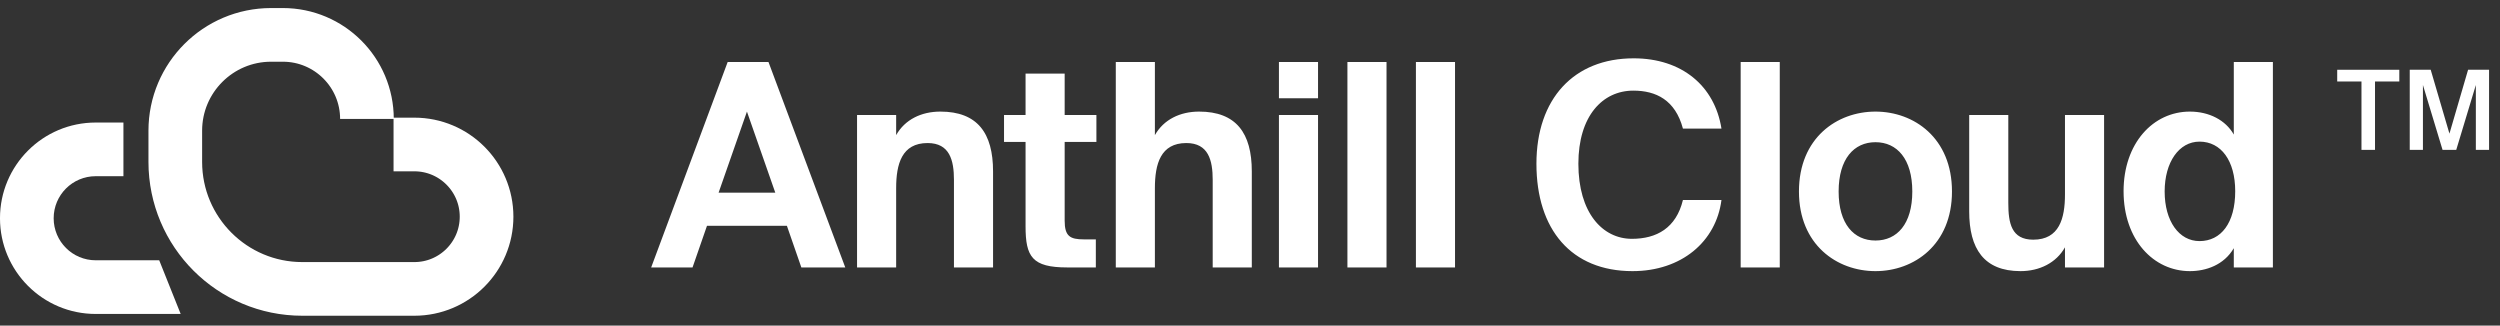
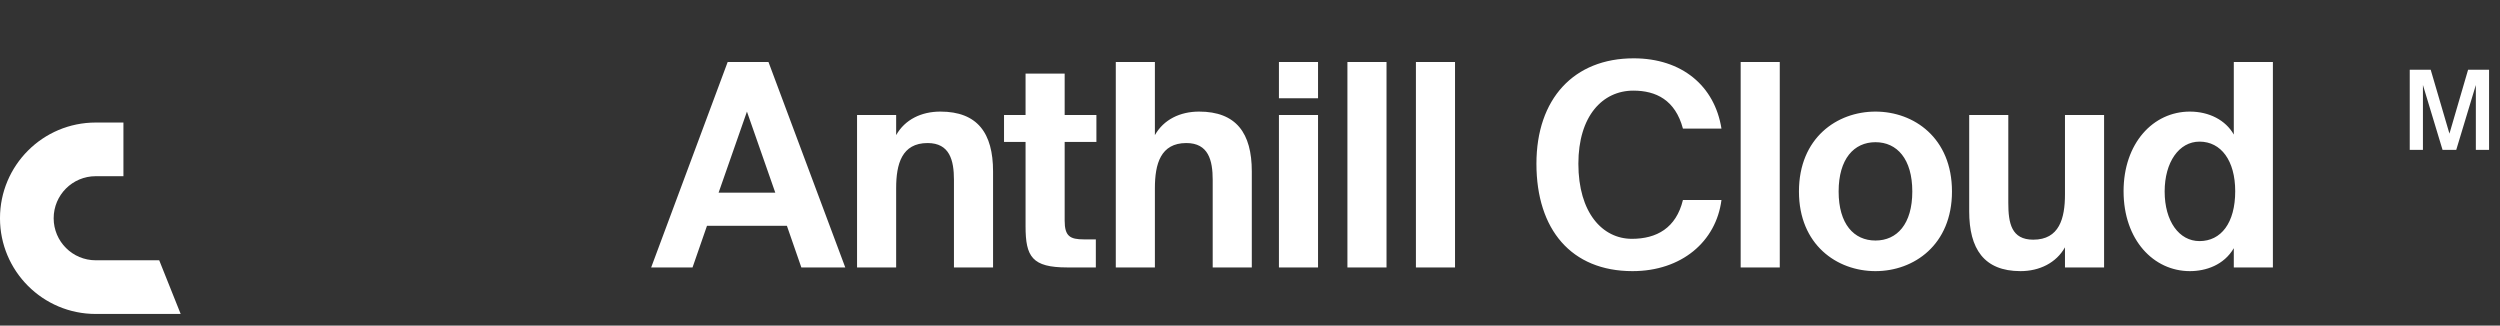
<svg xmlns="http://www.w3.org/2000/svg" width="215" height="28" viewBox="0 0 215 28" fill="none">
  <rect x="0" y="0" width="215" height="28" fill="#333333" stroke="none" />
  <path d="M56 23L62.58 5.332H66.089L72.693 23H68.916L67.673 19.418H60.801L59.558 23H56ZM64.237 9.597L61.8 16.567H66.674L64.237 9.597ZM77.069 9.889V11.62C77.824 10.279 79.238 9.597 80.871 9.597C84.063 9.597 85.403 11.449 85.403 14.739V23H82.04V15.47C82.04 13.788 81.675 12.302 79.774 12.302C77.556 12.302 77.069 14.105 77.069 16.177V23H73.706V9.889H77.069ZM88.198 9.889V6.331H91.561V9.889H94.291V12.204H91.561V18.979C91.561 20.319 92.024 20.587 93.219 20.587H94.242V23H91.781C88.759 23 88.198 22.074 88.198 19.466V12.204H86.346V9.889H88.198ZM99.321 5.332V11.62C100.077 10.279 101.49 9.597 103.123 9.597C106.315 9.597 107.655 11.449 107.655 14.739V23H104.292V15.47C104.292 13.788 103.927 12.302 102.026 12.302C99.808 12.302 99.321 14.105 99.321 16.177V23H95.958V5.332H99.321ZM109.988 9.889H113.351V23H109.988V9.889ZM109.988 5.332H113.351V8.452H109.988V5.332ZM119.241 5.332V23H115.878V5.332H119.241ZM125.132 5.332V23H121.769V5.332H125.132ZM144.732 17.2H148.046C147.583 20.782 144.61 23.317 140.394 23.317C135.13 23.317 132.133 19.735 132.133 14.081C132.133 8.5 135.35 5.016 140.492 5.016C144.634 5.016 147.461 7.379 148.046 11.059H144.732C144.074 8.598 142.417 7.794 140.467 7.794C137.811 7.794 135.74 9.987 135.74 14.081C135.74 18.297 137.811 20.539 140.345 20.539C142.465 20.539 144.147 19.613 144.732 17.2ZM153.06 5.332V23H149.697V5.332H153.06ZM161.29 12.229C159.438 12.229 158.122 13.667 158.122 16.469C158.122 19.271 159.438 20.685 161.29 20.685C163.142 20.685 164.458 19.271 164.458 16.469C164.458 13.667 163.142 12.229 161.29 12.229ZM161.29 23.317C157.976 23.317 154.71 21.05 154.71 16.469C154.71 11.863 157.976 9.597 161.29 9.597C164.604 9.597 167.87 11.863 167.87 16.469C167.87 21.05 164.604 23.317 161.29 23.317ZM177.588 23V21.27C176.833 22.61 175.395 23.317 173.762 23.317C170.618 23.317 169.351 21.392 169.351 18.175V9.889H172.714V17.444C172.714 19.198 172.982 20.612 174.859 20.612C177.101 20.612 177.588 18.784 177.588 16.713V9.889H180.951V23H177.588ZM195.469 23H192.107V21.343C191.254 22.805 189.694 23.317 188.329 23.317C185.21 23.317 182.627 20.636 182.627 16.445C182.627 12.326 185.161 9.597 188.329 9.597C189.986 9.597 191.4 10.328 192.107 11.571V5.332H195.469V23ZM189.158 20.734C191.01 20.734 192.228 19.174 192.228 16.445C192.228 13.813 191.01 12.18 189.158 12.18C187.403 12.18 186.16 13.935 186.16 16.469C186.16 19.028 187.403 20.734 189.158 20.734Z" fill="white" />
-   <path d="M33.845 12.426H35.635C39.064 12.426 41.845 15.207 41.845 18.636V18.636C41.845 22.066 39.064 24.846 35.635 24.846H25.998C19.966 24.846 15.075 19.956 15.075 13.923L15.075 11.241C15.075 6.69 18.765 3 23.316 3H24.326C28.32 3 31.557 6.237 31.557 10.231V10.231" stroke="white" stroke-width="4.615" />
  <path fill-rule="evenodd" clip-rule="evenodd" d="M10.615 10.538H8.23C3.685 10.538 -0.001 14.223 -0.001 18.769C-0.001 23.315 3.685 27 8.23 27H15.538L13.692 22.384H8.23C6.234 22.384 4.615 20.766 4.615 18.769C4.615 16.772 6.234 15.153 8.23 15.153H10.615V10.538Z" fill="white" />
-   <path d="M201 7.008H203.087V12.889H204.251V7.008H206.341V6H201V7.008Z" fill="white" />
-   <path d="M210.059 12.889L208.372 7.31V12.889H207.237V6H209.04L210.652 11.493L212.255 6H214.059V12.889H212.923V7.31L211.237 12.889H210.059Z" fill="white" />
+   <path d="M210.059 12.889L208.372 7.31V12.889H207.237V6H209.04L210.652 11.493L212.255 6H214.059V12.889H212.923V7.31L211.237 12.889H210.059" fill="white" />
</svg>